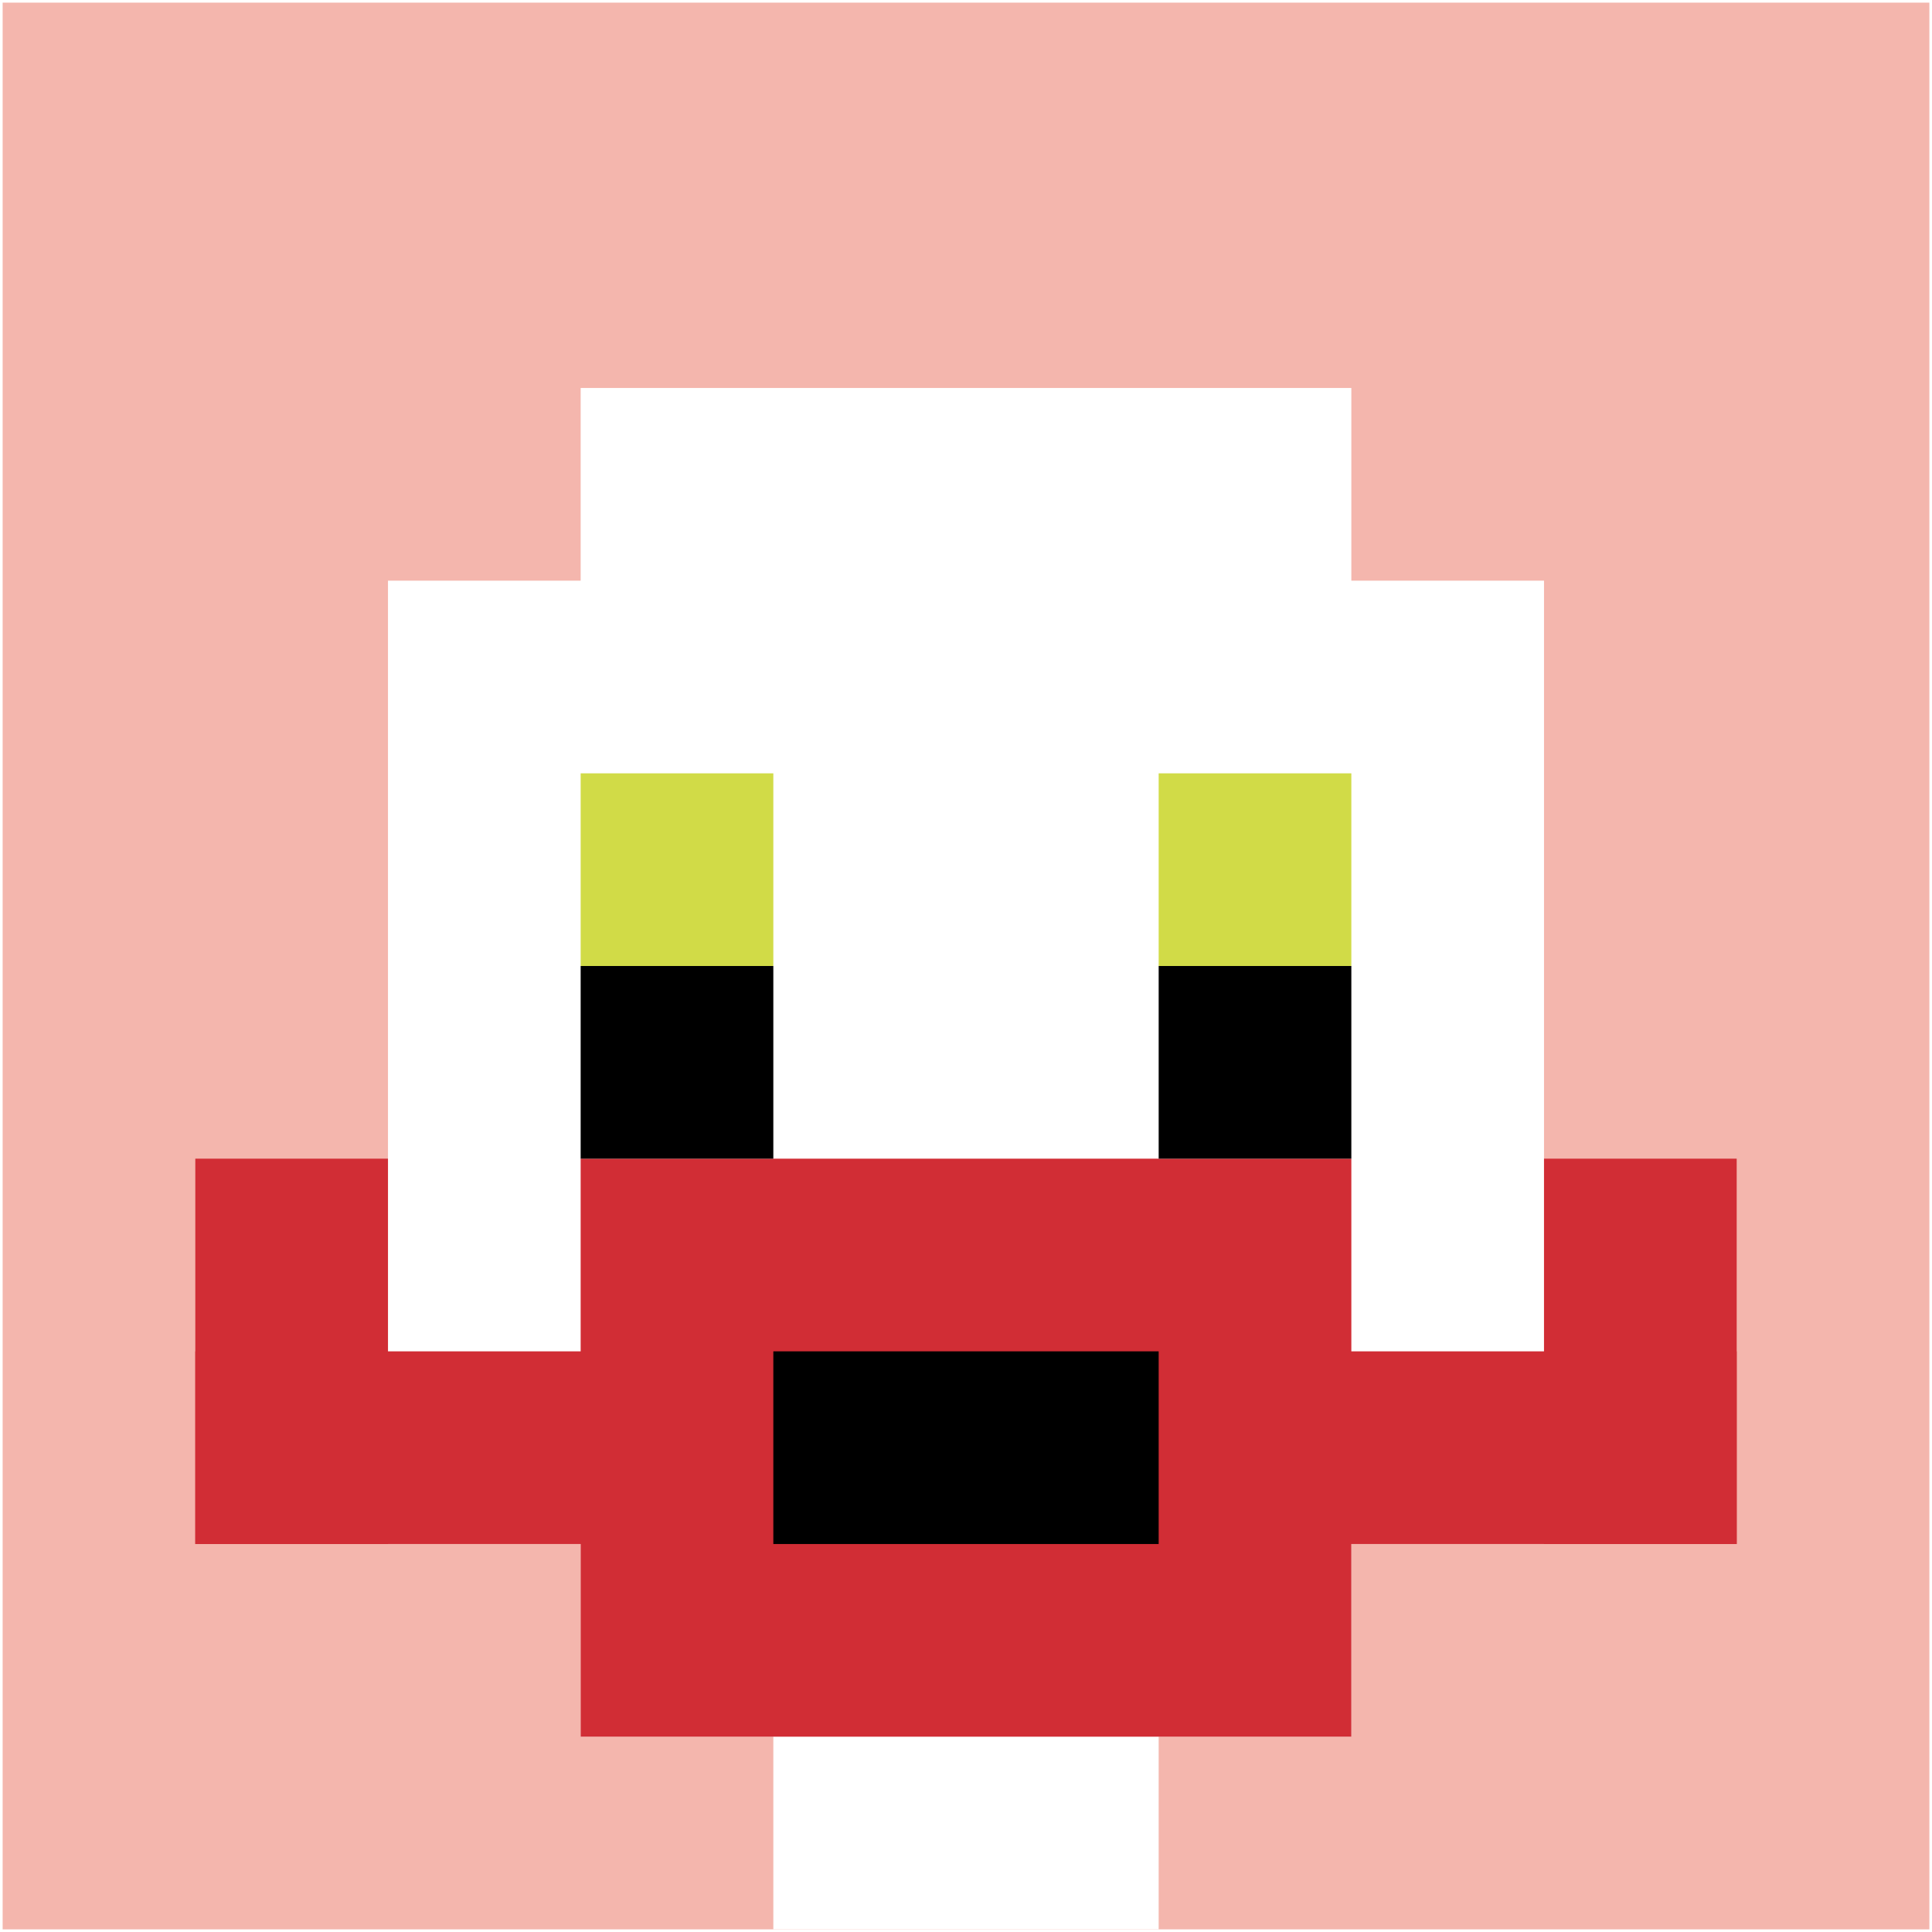
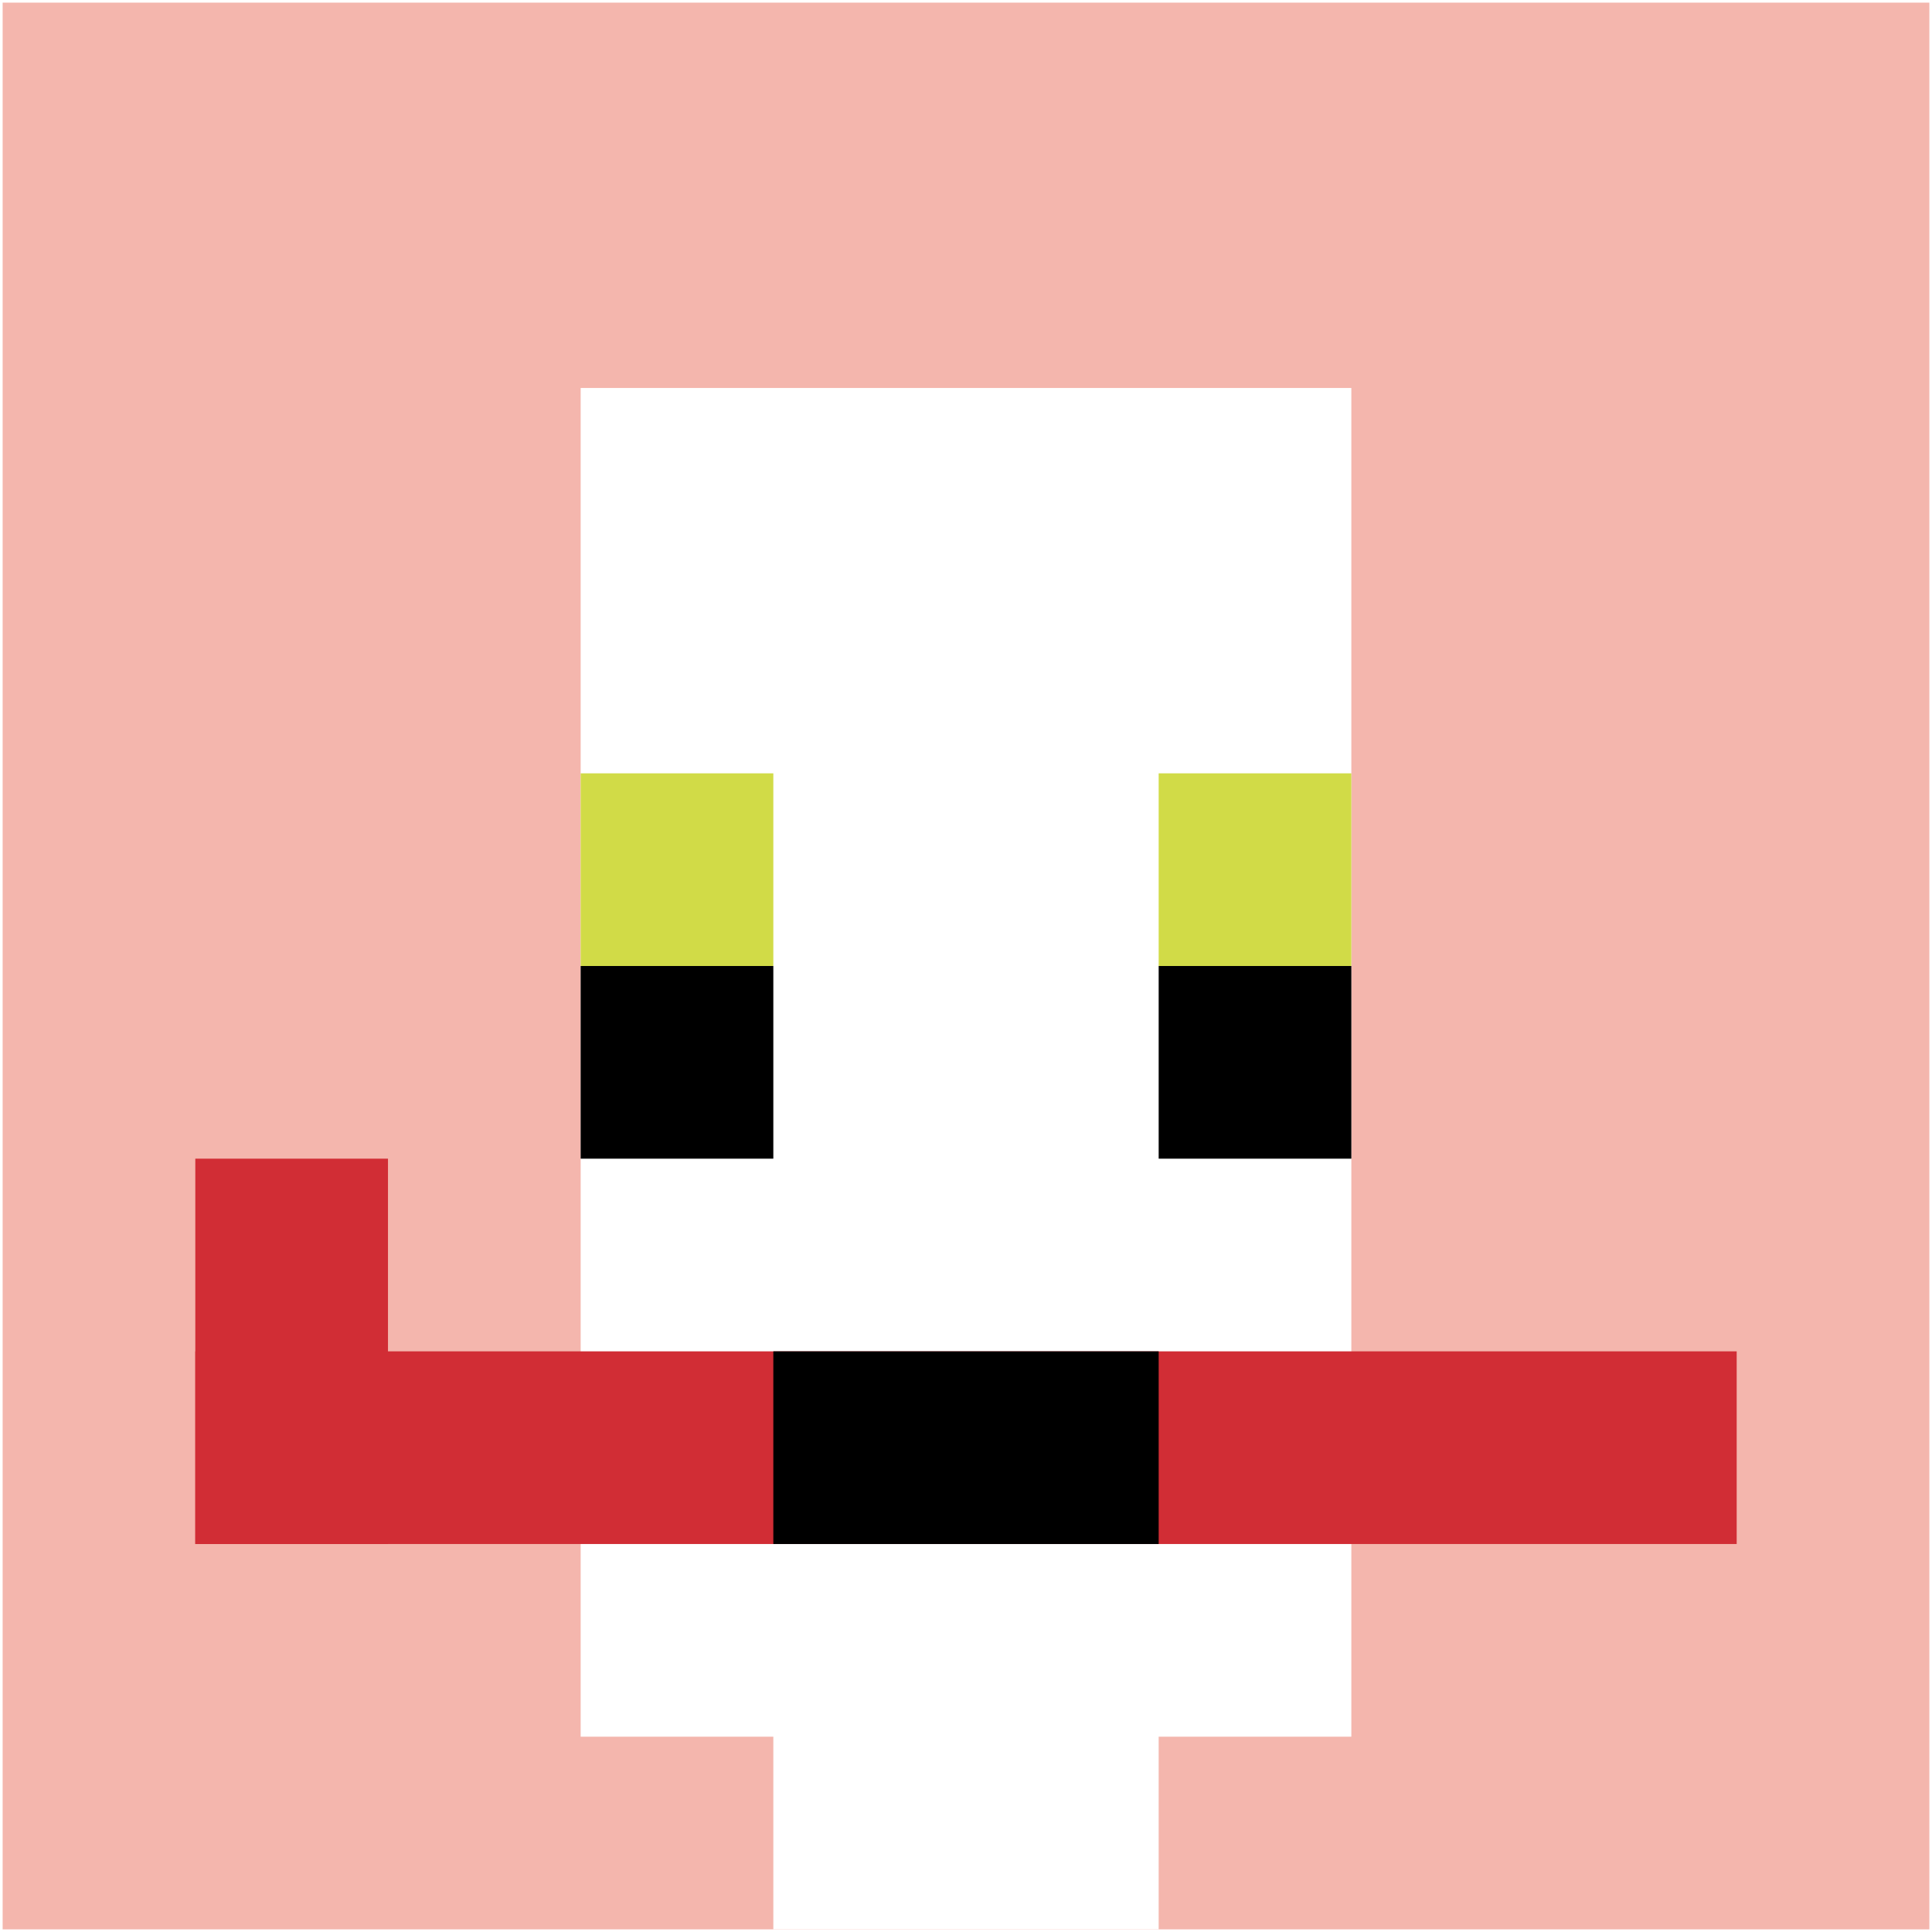
<svg xmlns="http://www.w3.org/2000/svg" version="1.1" width="731" height="731">
  <title>'goose-pfp-282491' by Dmitri Cherniak</title>
  <desc>seed=282491
backgroundColor=#ffffff
padding=100
innerPadding=1
timeout=2900
dimension=1
border=false
Save=function(){return n.handleSave()}
frame=46

Rendered at Wed Oct 04 2023 10:31:24 GMT+0800 (中国标准时间)
Generated in &lt;1ms
</desc>
  <defs />
-   <rect width="100%" height="100%" fill="#ffffff" />
  <g>
    <g id="0-0">
      <rect x="1" y="1" height="729" width="729" fill="#F4B6AD" />
      <g>
        <rect id="1-1-3-2-4-7" x="219.7" y="146.8" width="291.6" height="510.3" fill="#ffffff" />
-         <rect id="1-1-2-3-6-5" x="146.8" y="219.7" width="437.4" height="364.5" fill="#ffffff" />
        <rect id="1-1-4-8-2-2" x="292.6" y="584.2" width="145.8" height="145.8" fill="#ffffff" />
        <rect id="1-1-1-7-8-1" x="73.9" y="511.3" width="583.2" height="72.9" fill="#D12D35" />
-         <rect id="1-1-3-6-4-3" x="219.7" y="438.4" width="291.6" height="218.7" fill="#D12D35" />
        <rect id="1-1-4-7-2-1" x="292.6" y="511.3" width="145.8" height="72.9" fill="#000000" />
        <rect id="1-1-1-6-1-2" x="73.9" y="438.4" width="72.9" height="145.8" fill="#D12D35" />
-         <rect id="1-1-8-6-1-2" x="584.2" y="438.4" width="72.9" height="145.8" fill="#D12D35" />
        <rect id="1-1-3-4-1-1" x="219.7" y="292.6" width="72.9" height="72.9" fill="#D1DB47" />
        <rect id="1-1-6-4-1-1" x="438.4" y="292.6" width="72.9" height="72.9" fill="#D1DB47" />
        <rect id="1-1-3-5-1-1" x="219.7" y="365.5" width="72.9" height="72.9" fill="#000000" />
        <rect id="1-1-6-5-1-1" x="438.4" y="365.5" width="72.9" height="72.9" fill="#000000" />
      </g>
-       <rect x="1" y="1" stroke="white" stroke-width="0" height="729" width="729" fill="none" />
    </g>
  </g>
</svg>